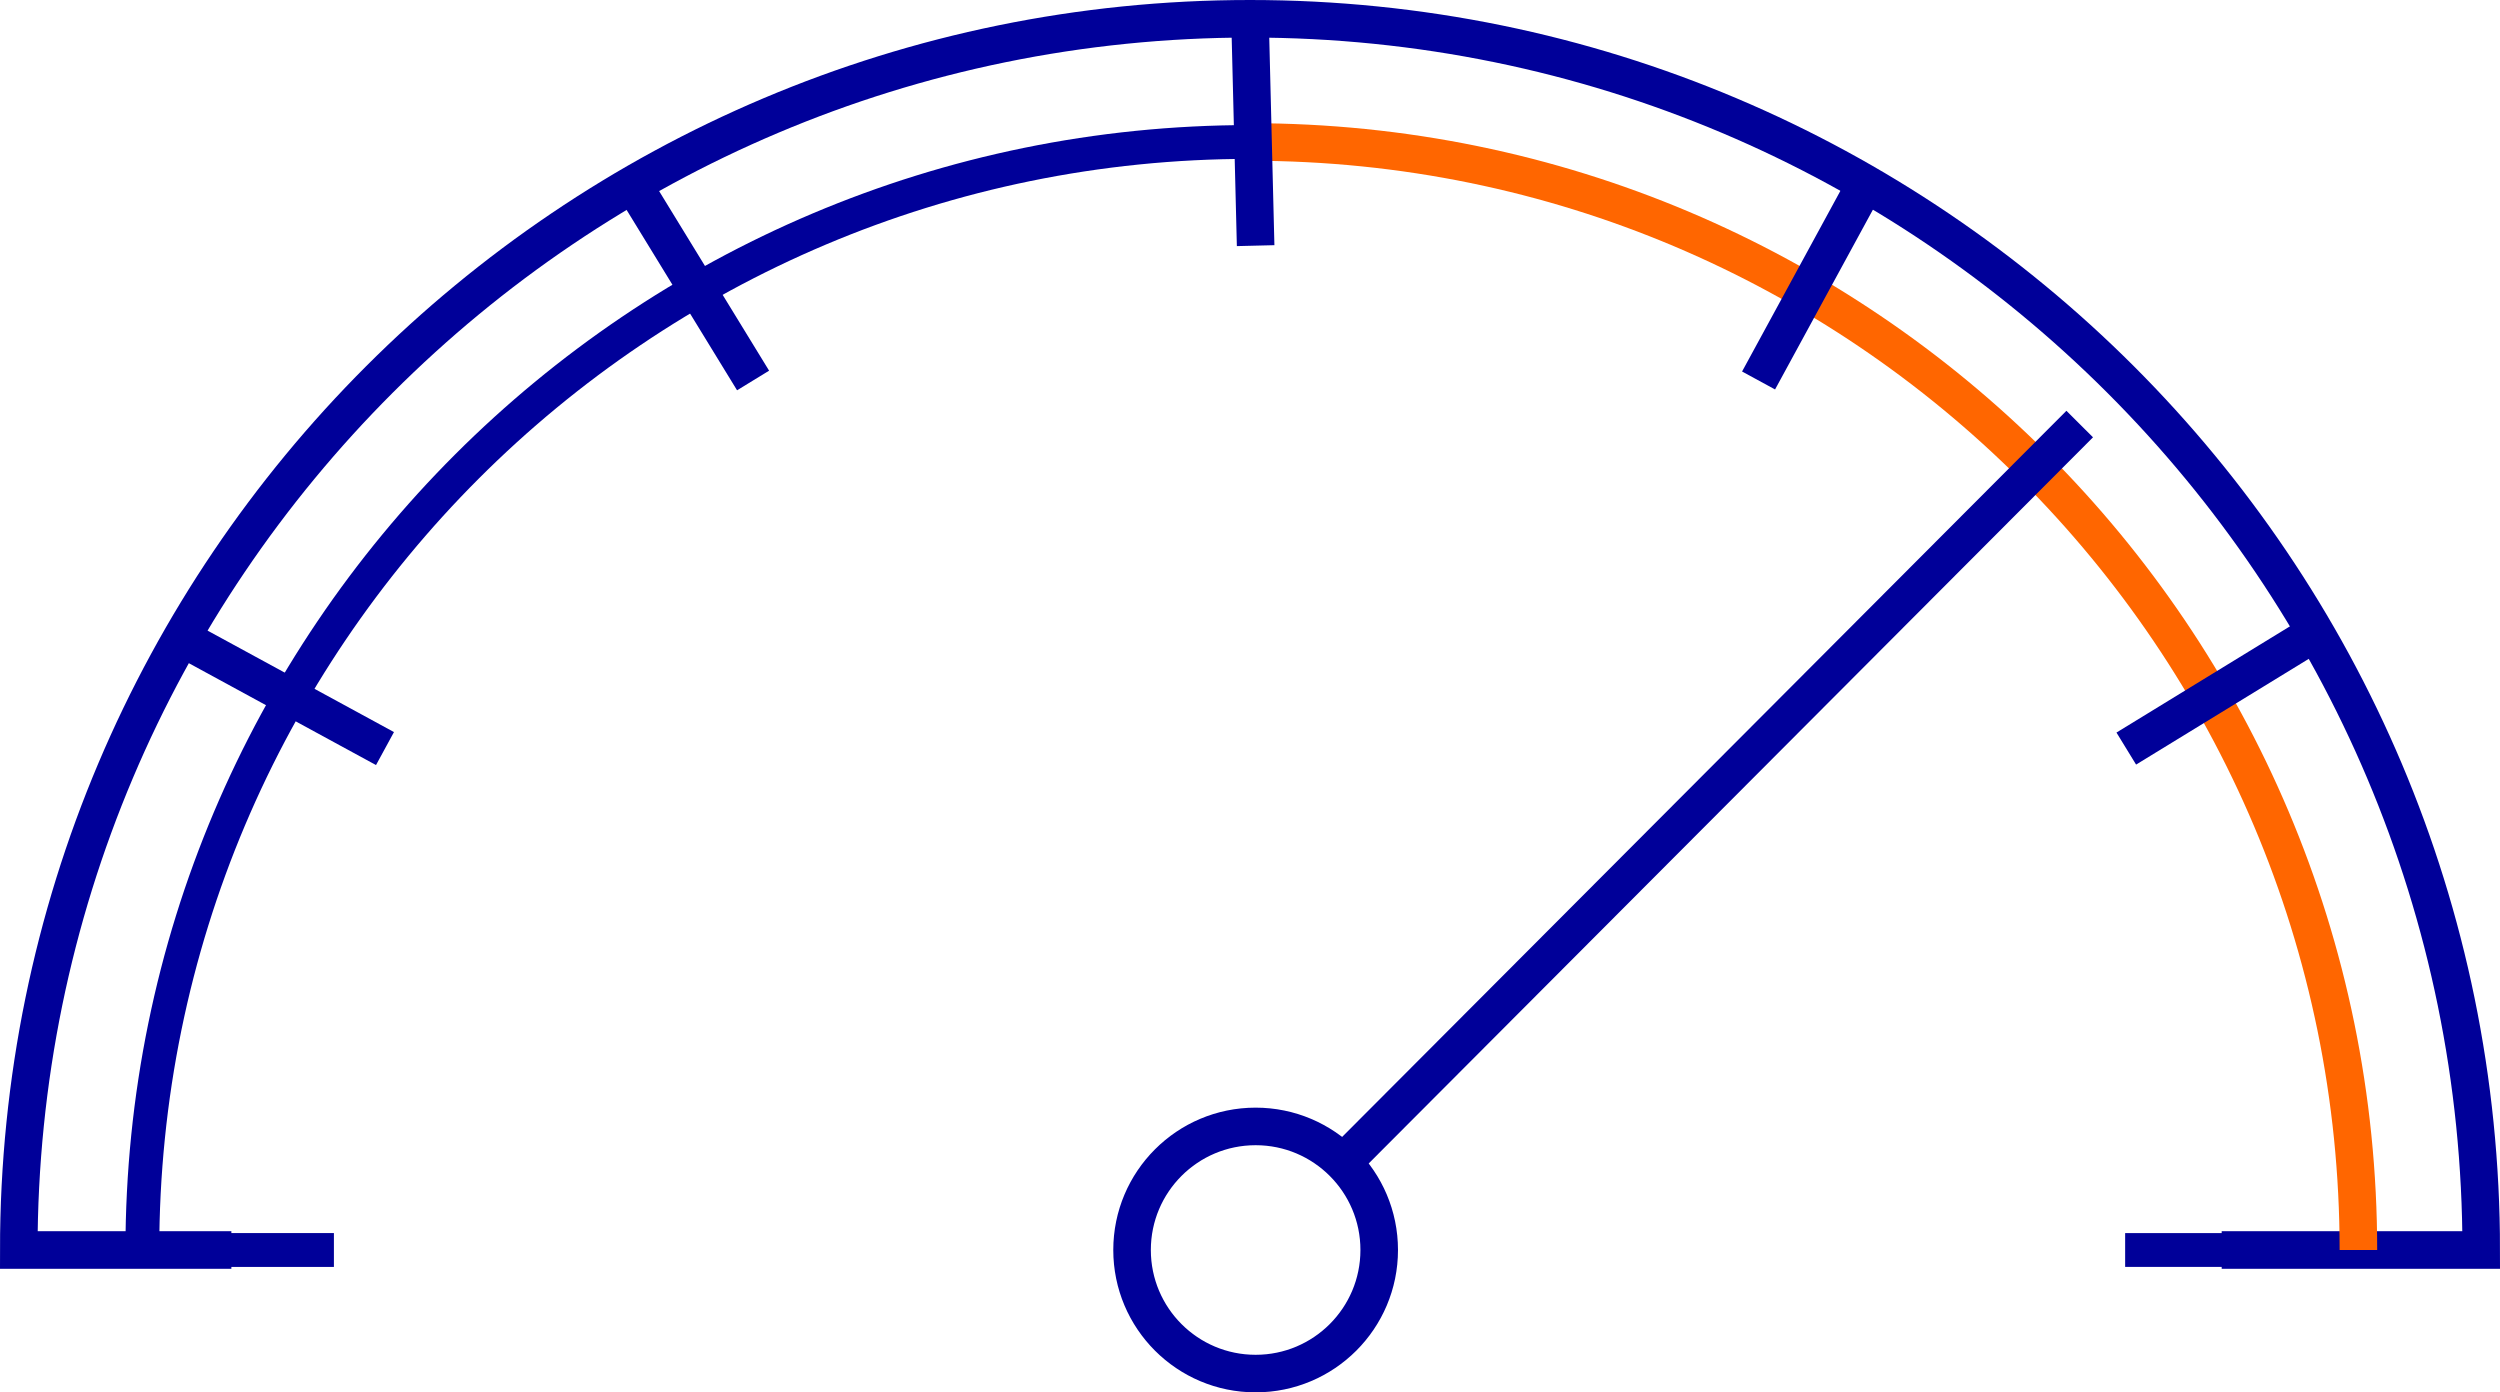
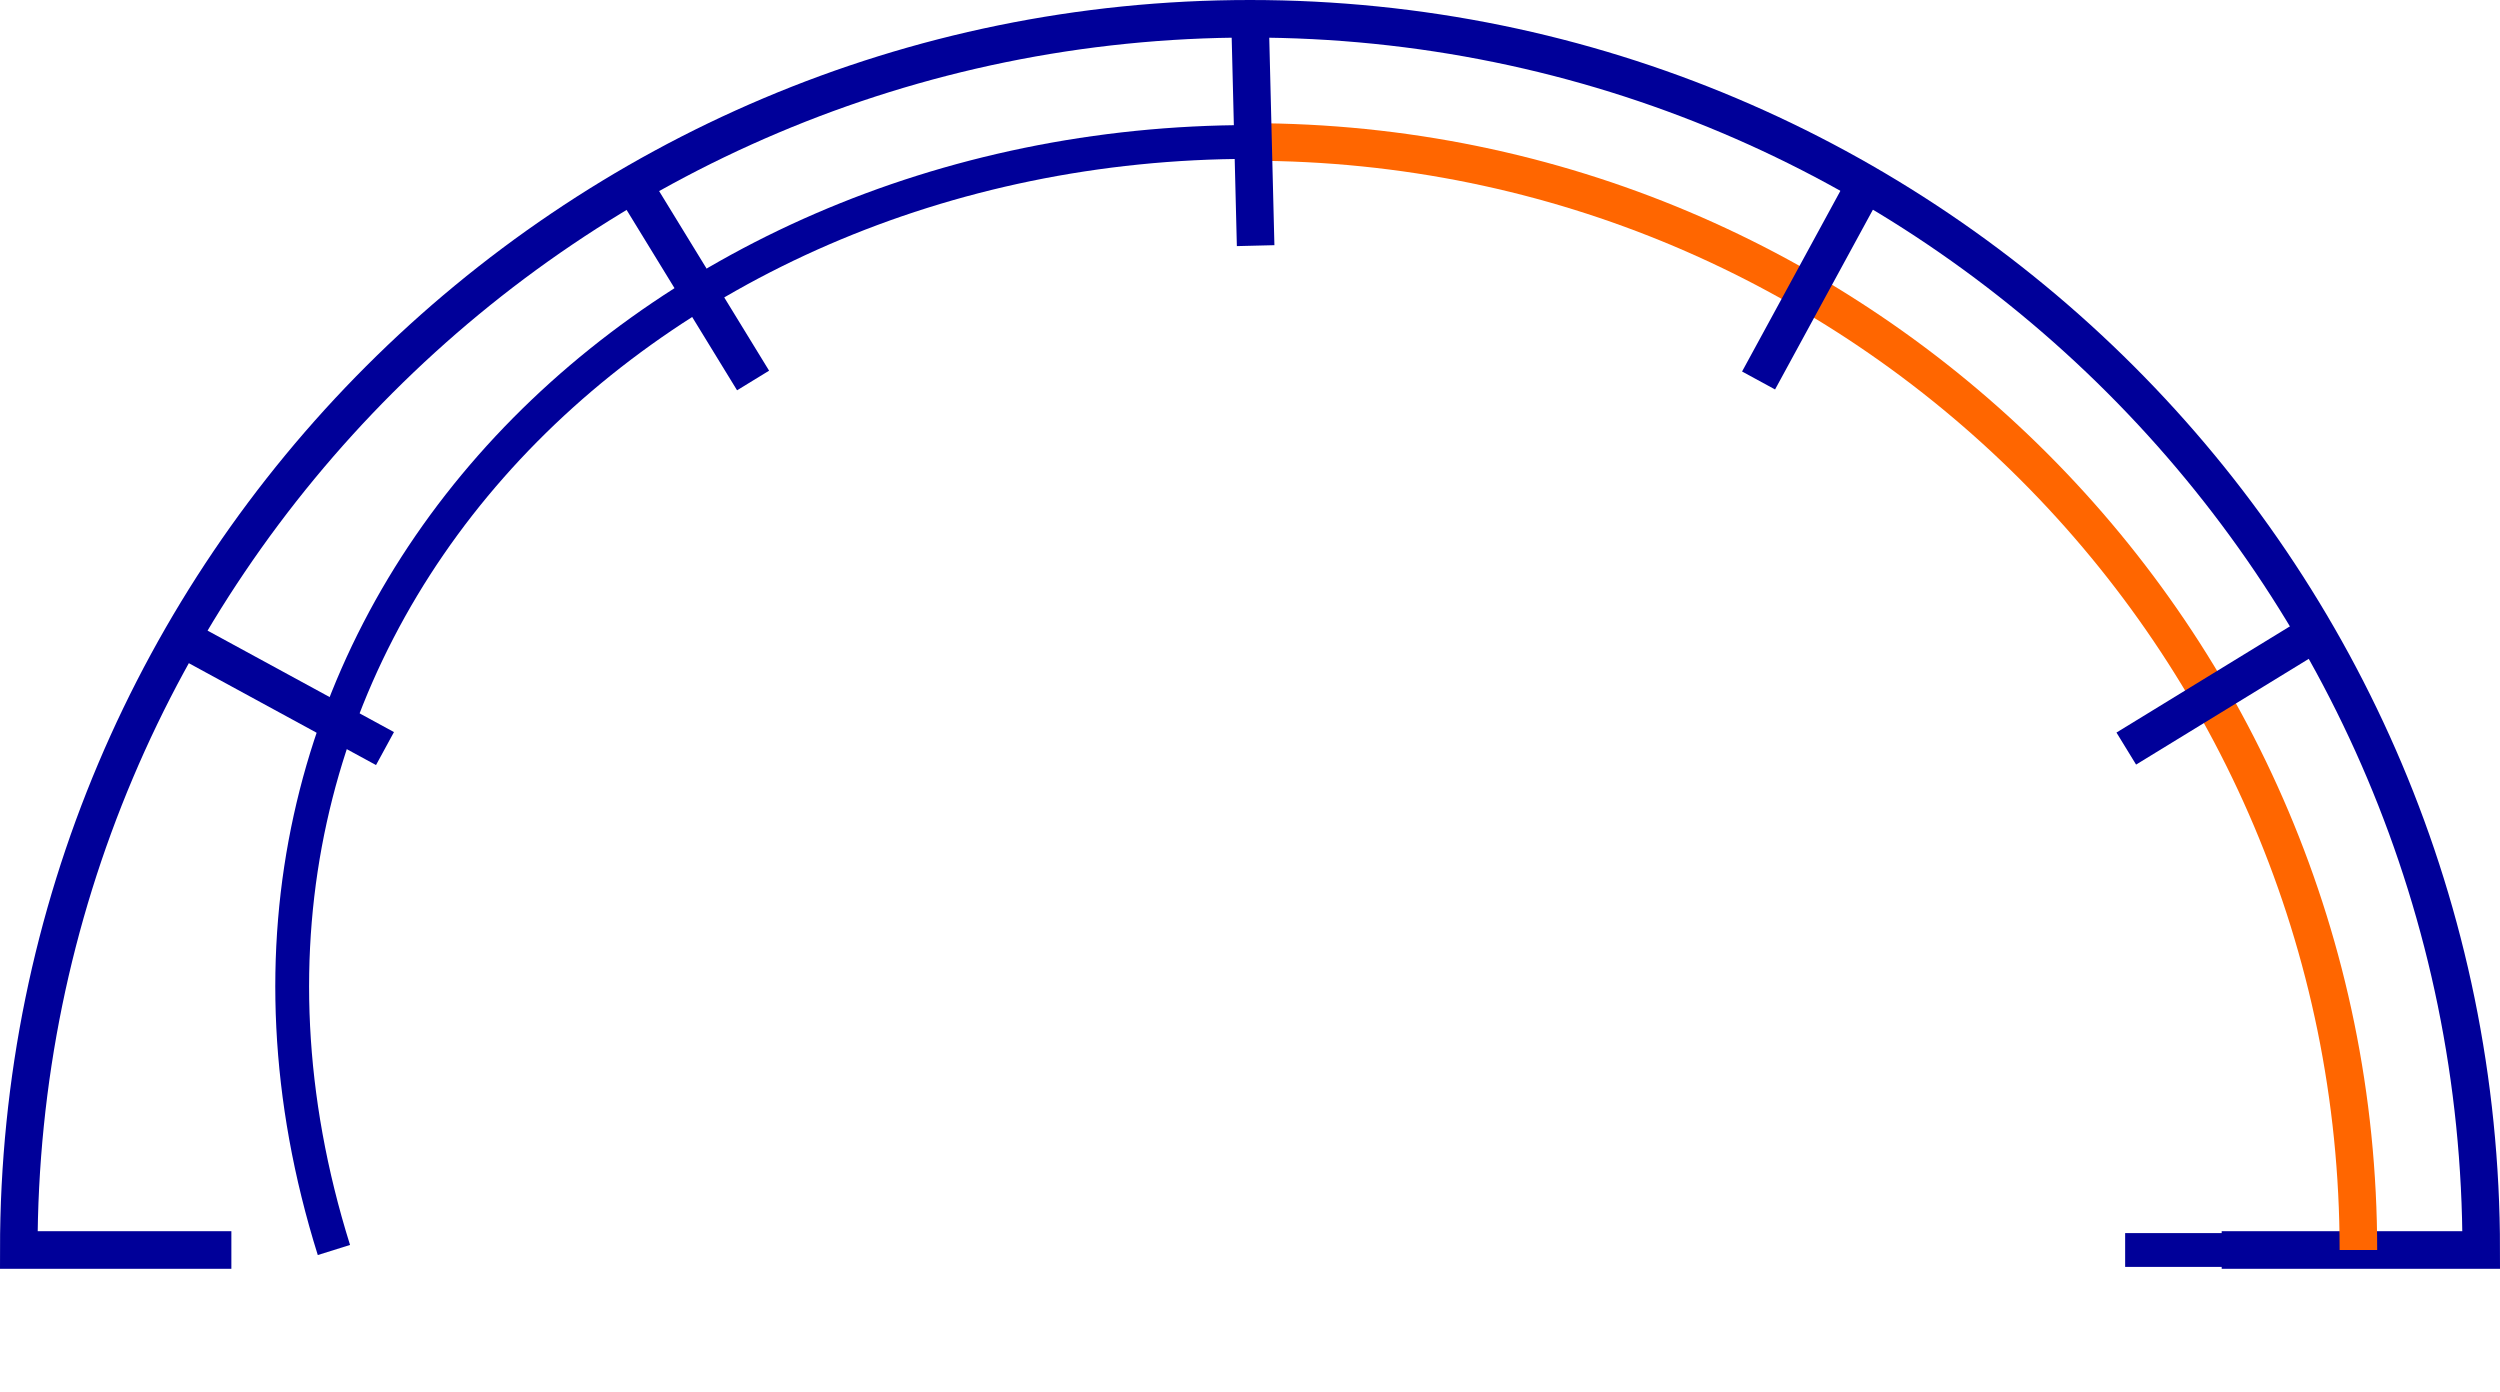
<svg xmlns="http://www.w3.org/2000/svg" id="Laag_2" viewBox="0 0 66.56 37.07">
  <defs>
    <style>.cls-1{stroke-width:.9px;}.cls-1,.cls-2{stroke:#009;}.cls-1,.cls-2,.cls-3{fill:none;stroke-miterlimit:10;}.cls-3{stroke:#f60;}</style>
  </defs>
  <g id="Laag_1-2">
    <path class="cls-2" d="M6.16,33.28H.5C.5,15.18,15.18,.5,33.28,.5s32.78,14.68,32.78,32.78h-6.91" />
    <path class="cls-1" d="M62.8,33.28h-6.22" />
    <path class="cls-3" d="M33.29,3.78c16.29,0,29.5,13.21,29.5,29.5" />
-     <path class="cls-1" d="M8.89,33.28H3.79C3.79,16.99,17,3.78,33.29,3.78" />
+     <path class="cls-1" d="M8.89,33.28C3.79,16.99,17,3.78,33.29,3.78" />
    <line class="cls-2" x1="33.28" y1=".5" x2="33.43" y2="6.54" />
    <line class="cls-2" x1="49.71" y1="4.82" x2="46.82" y2="10.13" />
    <line class="cls-2" x1="61.77" y1="16.77" x2="56.61" y2="19.93" />
    <line class="cls-2" x1="16.89" y1="4.97" x2="20.05" y2="10.13" />
    <line class="cls-2" x1="4.94" y1="17.04" x2="10.25" y2="19.93" />
-     <circle class="cls-2" cx="33.43" cy="33.28" r="3.29" />
-     <line class="cls-2" x1="55.37" y1="11.29" x2="35.76" y2="30.95" />
  </g>
</svg>